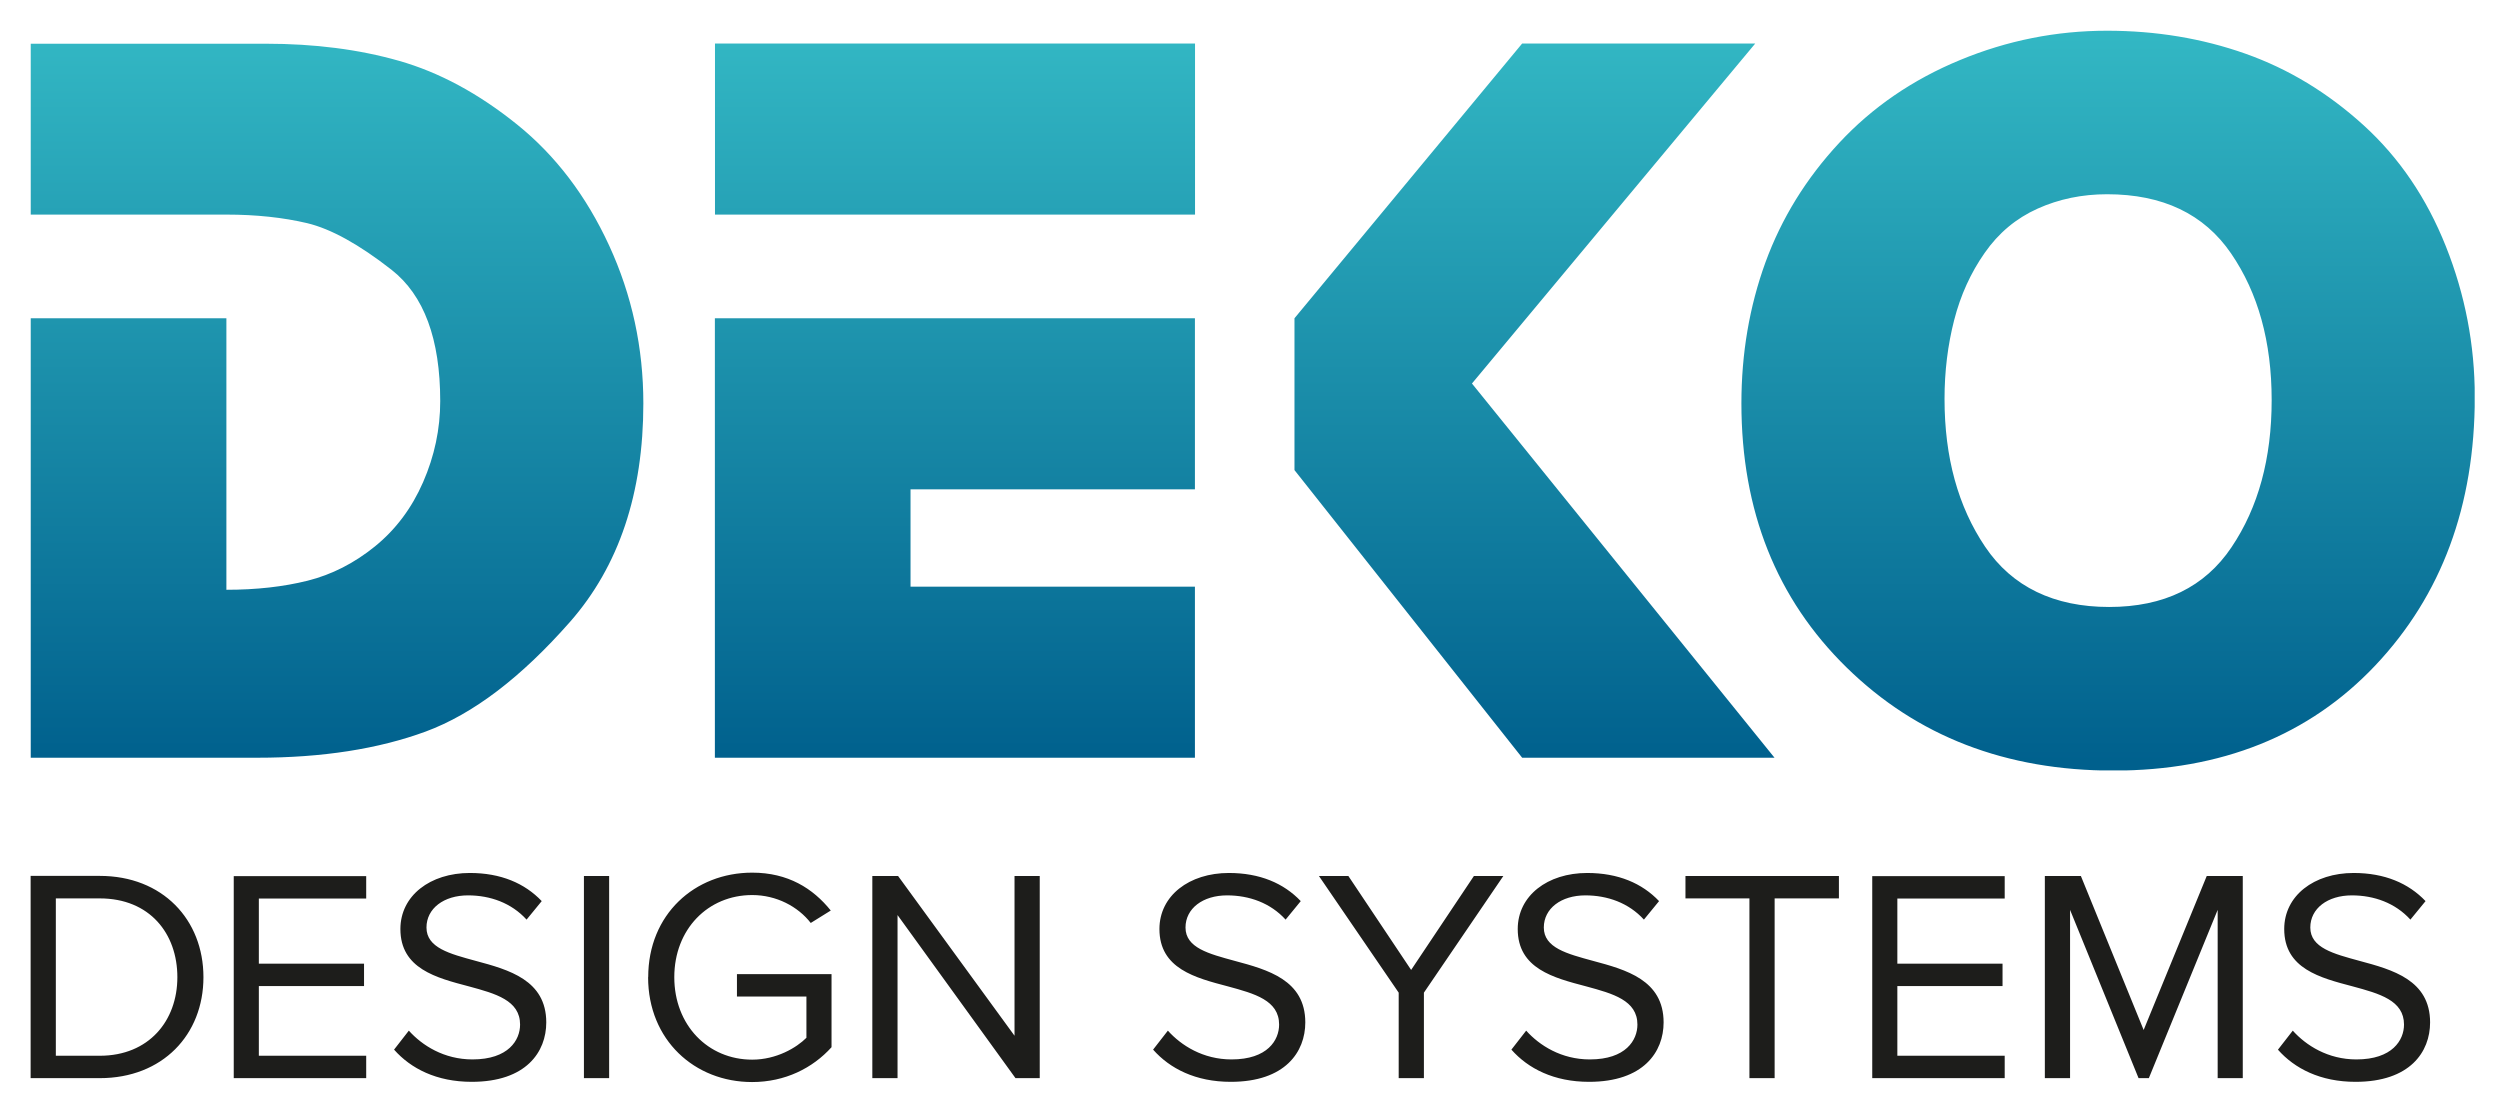
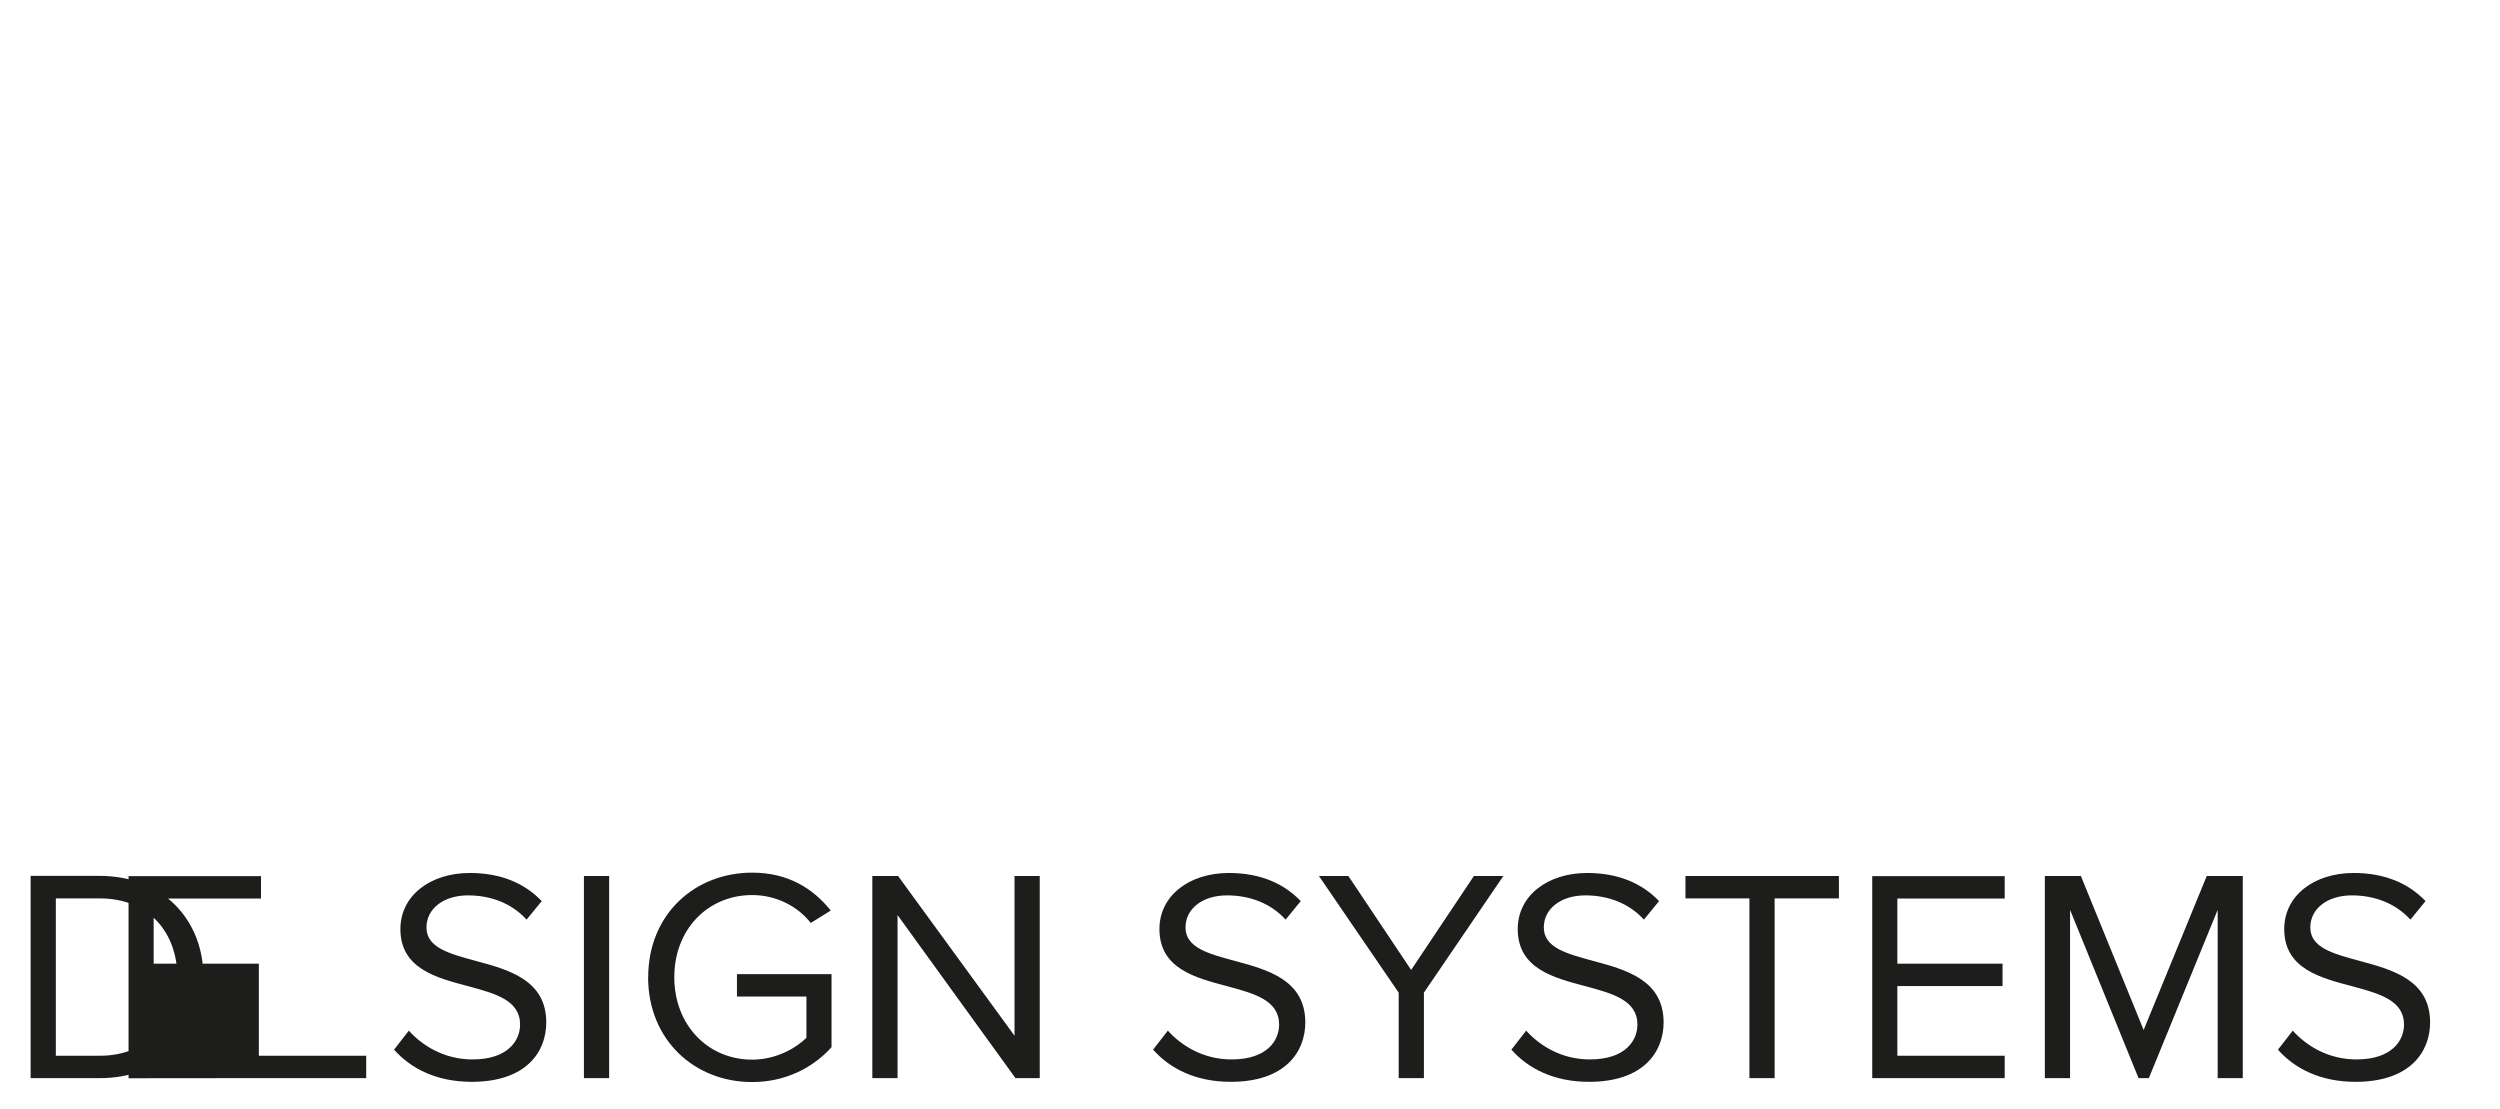
<svg xmlns="http://www.w3.org/2000/svg" id="Layer_1" data-name="Layer 1" viewBox="0 0 231.02 102.46">
  <defs>
    <style> .cls-1 { fill: url(#linear-gradient); } .cls-1, .cls-2, .cls-3 { stroke-width: 0px; } .cls-2 { fill: none; } .cls-4 { clip-path: url(#clippath); } .cls-3 { fill: #1d1d1b; } </style>
    <clipPath id="clippath">
-       <path class="cls-2" d="m66.06,29.41v40.61h44.36v-15.81h-26.28v-8.99h26.28v-15.81h-44.36ZM2.84,4.02v15.81h18.08c2.77,0,5.25.27,7.46.79,2.21.53,4.81,1.97,7.8,4.31,3,2.35,4.5,6.39,4.5,12.14,0,2.58-.53,5.07-1.58,7.48-1.05,2.41-2.54,4.39-4.45,5.94-1.91,1.55-3.99,2.61-6.22,3.17-2.24.56-4.74.84-7.51.84v-25.09H2.84v40.61h20.94c5.99,0,11.18-.81,15.56-2.42,4.38-1.62,8.82-5,13.34-10.14,4.51-5.14,6.77-11.87,6.77-20.18,0-5.14-1.05-10.01-3.16-14.59-2.11-4.58-4.94-8.31-8.5-11.18-3.56-2.87-7.2-4.83-10.92-5.89-3.72-1.06-7.82-1.58-12.3-1.58H2.84Zm63.23,15.81h44.36V4.02h-44.36v15.81Zm74.59-15.81l-21.04,25.39v14.03l21.04,26.58h23.32l-27.96-34.58,26.18-31.42h-21.54Zm42.78,46.5c-2.5-3.71-3.75-8.26-3.75-13.65,0-2.56.3-4.99.89-7.29.59-2.3,1.53-4.37,2.82-6.21,1.28-1.84,2.91-3.2,4.89-4.09,1.98-.89,4.12-1.33,6.42-1.33,5.14,0,8.96,1.82,11.46,5.47,2.5,3.65,3.75,8.16,3.75,13.55s-1.23,9.92-3.71,13.6c-2.47,3.68-6.24,5.52-11.31,5.52s-8.96-1.85-11.46-5.57m11.26-47.68c-4.68,0-9.21.9-13.58,2.71-4.38,1.81-8.1,4.36-11.16,7.65-3.06,3.29-5.33,6.97-6.82,11.05-1.48,4.08-2.22,8.42-2.22,13.02,0,9.93,3.24,18.07,9.73,24.42,6.49,6.35,14.7,9.52,24.65,9.52s18.08-3.24,24.2-9.72c6.12-6.48,9.19-14.75,9.19-24.81,0-4.8-.89-9.44-2.67-13.91-1.78-4.47-4.31-8.2-7.61-11.2-3.29-2.99-6.93-5.2-10.92-6.61-3.99-1.41-8.25-2.12-12.79-2.12Z" />
-     </clipPath>
+       </clipPath>
    <linearGradient id="linear-gradient" x1="133.85" y1="146.42" x2="134.85" y2="146.42" gradientTransform="translate(-9893.89 -9147.62) rotate(90) scale(68.36 -68.36)" gradientUnits="userSpaceOnUse">
      <stop offset="0" stop-color="#33b8c4" />
      <stop offset="1" stop-color="#00608d" />
    </linearGradient>
  </defs>
-   <path class="cls-3" d="m210.5,97c1.54,1.74,3.92,2.97,7.17,2.97,5.04,0,6.89-2.77,6.89-5.49,0-3.92-3.47-4.87-6.53-5.69-2.38-.65-4.54-1.2-4.54-3.08,0-1.76,1.6-2.97,3.84-2.97,2.05,0,4.01.7,5.41,2.24l1.4-1.71c-1.57-1.65-3.78-2.6-6.64-2.6-3.67,0-6.42,2.1-6.42,5.18,0,3.67,3.33,4.51,6.33,5.3,2.47.67,4.74,1.29,4.74,3.53,0,1.43-1.07,3.22-4.4,3.22-2.63,0-4.65-1.29-5.88-2.66l-1.37,1.76Zm-5.58,2.63h2.33v-18.68h-3.33l-5.83,14.23-5.8-14.23h-3.33v18.68h2.33v-15.55l6.33,15.55h.95l6.36-15.55v15.55Zm-31.91,0h12.24v-2.07h-9.92v-6.44h9.72v-2.07h-9.72v-6.02h9.92v-2.07h-12.24v18.68Zm-11.35,0h2.33v-16.61h5.94v-2.07h-14.18v2.07h5.91v16.61Zm-21.99-2.63c1.54,1.74,3.92,2.97,7.17,2.97,5.04,0,6.89-2.77,6.89-5.49,0-3.92-3.47-4.87-6.53-5.69-2.38-.65-4.54-1.2-4.54-3.08,0-1.76,1.6-2.97,3.84-2.97,2.05,0,4.01.7,5.41,2.24l1.4-1.71c-1.57-1.65-3.78-2.6-6.64-2.6-3.67,0-6.42,2.1-6.42,5.18,0,3.67,3.33,4.51,6.33,5.3,2.47.67,4.73,1.29,4.73,3.53,0,1.43-1.06,3.22-4.4,3.22-2.63,0-4.65-1.29-5.88-2.66l-1.37,1.76Zm-10.42,2.63h2.33v-7.9l7.34-10.78h-2.72l-5.8,8.68-5.8-8.68h-2.72l7.37,10.78v7.9Zm-22.69-2.63c1.54,1.74,3.92,2.97,7.17,2.97,5.04,0,6.89-2.77,6.89-5.49,0-3.92-3.47-4.87-6.53-5.69-2.38-.65-4.54-1.2-4.54-3.08,0-1.76,1.6-2.97,3.84-2.97,2.05,0,4.01.7,5.41,2.24l1.4-1.71c-1.57-1.65-3.78-2.6-6.64-2.6-3.67,0-6.42,2.1-6.42,5.18,0,3.67,3.33,4.51,6.33,5.3,2.47.67,4.73,1.29,4.73,3.53,0,1.43-1.06,3.22-4.4,3.22-2.63,0-4.65-1.29-5.88-2.66l-1.37,1.76Zm-12.72,2.63h2.24v-18.68h-2.33v14.76l-10.76-14.76h-2.38v18.68h2.33v-15.07l10.9,15.07Zm-33.95-9.33c0,5.8,4.29,9.69,9.61,9.69,3.05,0,5.6-1.29,7.34-3.22v-6.75h-8.74v2.07h6.42v3.81c-.92.92-2.77,2.02-5.01,2.02-4.09,0-7.2-3.19-7.2-7.62s3.11-7.59,7.2-7.59c2.24,0,4.23,1.06,5.41,2.58l1.85-1.15c-1.65-2.05-3.95-3.5-7.26-3.5-5.32,0-9.61,3.86-9.61,9.66m-5.94,9.33h2.33v-18.68h-2.33v18.68Zm-17.54-2.63c1.54,1.74,3.92,2.97,7.17,2.97,5.04,0,6.89-2.77,6.89-5.49,0-3.92-3.47-4.87-6.53-5.69-2.38-.65-4.54-1.2-4.54-3.08,0-1.76,1.6-2.97,3.84-2.97,2.05,0,4.01.7,5.41,2.24l1.4-1.71c-1.57-1.65-3.78-2.6-6.64-2.6-3.67,0-6.42,2.1-6.42,5.18,0,3.67,3.33,4.51,6.33,5.3,2.47.67,4.73,1.29,4.73,3.53,0,1.43-1.07,3.22-4.4,3.22-2.63,0-4.65-1.29-5.88-2.66l-1.37,1.76Zm-14.82,2.63h12.24v-2.07h-9.92v-6.44h9.72v-2.07h-9.72v-6.02h9.92v-2.07h-12.24v18.68Zm-16.44-2.07v-14.54h4.06c4.62,0,7.17,3.25,7.17,7.28s-2.63,7.26-7.17,7.26h-4.06Zm-2.33,2.07h6.39c5.8,0,9.58-4.01,9.58-9.33s-3.78-9.36-9.58-9.36H2.83v18.68Z" />
+   <path class="cls-3" d="m210.5,97c1.54,1.74,3.92,2.97,7.17,2.97,5.04,0,6.89-2.77,6.89-5.49,0-3.92-3.47-4.87-6.53-5.69-2.38-.65-4.54-1.2-4.54-3.08,0-1.76,1.6-2.97,3.84-2.97,2.05,0,4.01.7,5.41,2.24l1.4-1.71c-1.57-1.65-3.78-2.6-6.64-2.6-3.67,0-6.42,2.1-6.42,5.18,0,3.67,3.33,4.51,6.33,5.3,2.47.67,4.74,1.29,4.74,3.53,0,1.43-1.07,3.22-4.4,3.22-2.63,0-4.65-1.29-5.88-2.66l-1.37,1.76Zm-5.58,2.63h2.33v-18.68h-3.33l-5.83,14.23-5.8-14.23h-3.33v18.68h2.33v-15.55l6.33,15.55h.95l6.36-15.55v15.55Zm-31.91,0h12.24v-2.07h-9.92v-6.44h9.72v-2.07h-9.72v-6.02h9.92v-2.07h-12.24v18.68Zm-11.35,0h2.33v-16.61h5.94v-2.07h-14.18v2.07h5.91v16.61Zm-21.99-2.63c1.54,1.74,3.92,2.97,7.17,2.97,5.04,0,6.89-2.77,6.89-5.49,0-3.92-3.47-4.87-6.53-5.69-2.38-.65-4.54-1.2-4.54-3.08,0-1.76,1.6-2.97,3.84-2.97,2.05,0,4.01.7,5.41,2.24l1.4-1.71c-1.57-1.65-3.78-2.6-6.64-2.6-3.67,0-6.42,2.1-6.42,5.18,0,3.67,3.33,4.51,6.33,5.3,2.47.67,4.73,1.29,4.73,3.53,0,1.43-1.06,3.22-4.4,3.22-2.63,0-4.65-1.29-5.88-2.66l-1.37,1.76Zm-10.42,2.63h2.33v-7.9l7.34-10.78h-2.72l-5.8,8.68-5.8-8.68h-2.72l7.37,10.78v7.9Zm-22.69-2.63c1.54,1.74,3.92,2.97,7.17,2.97,5.04,0,6.89-2.77,6.89-5.49,0-3.92-3.47-4.87-6.53-5.69-2.38-.65-4.54-1.2-4.54-3.08,0-1.76,1.6-2.97,3.84-2.97,2.05,0,4.01.7,5.41,2.24l1.4-1.71c-1.57-1.65-3.78-2.6-6.64-2.6-3.67,0-6.42,2.1-6.42,5.18,0,3.67,3.33,4.51,6.33,5.3,2.47.67,4.73,1.29,4.73,3.53,0,1.43-1.06,3.22-4.4,3.22-2.63,0-4.65-1.29-5.88-2.66l-1.37,1.76Zm-12.72,2.63h2.24v-18.68h-2.33v14.76l-10.76-14.76h-2.38v18.68h2.33v-15.07l10.9,15.07Zm-33.95-9.33c0,5.8,4.29,9.69,9.61,9.69,3.05,0,5.6-1.29,7.34-3.22v-6.75h-8.74v2.07h6.42v3.81c-.92.92-2.77,2.02-5.01,2.02-4.09,0-7.2-3.19-7.2-7.62s3.11-7.59,7.2-7.59c2.24,0,4.23,1.06,5.41,2.58l1.85-1.15c-1.65-2.05-3.95-3.5-7.26-3.5-5.32,0-9.61,3.86-9.61,9.66m-5.94,9.33h2.33v-18.68h-2.33v18.68Zm-17.54-2.63c1.54,1.74,3.92,2.97,7.17,2.97,5.04,0,6.89-2.77,6.89-5.49,0-3.92-3.47-4.87-6.53-5.69-2.38-.65-4.54-1.2-4.54-3.08,0-1.76,1.6-2.97,3.84-2.97,2.05,0,4.01.7,5.41,2.24l1.4-1.71c-1.57-1.65-3.78-2.6-6.64-2.6-3.67,0-6.42,2.1-6.42,5.18,0,3.67,3.33,4.51,6.33,5.3,2.47.67,4.73,1.29,4.73,3.53,0,1.43-1.07,3.22-4.4,3.22-2.63,0-4.65-1.29-5.88-2.66l-1.37,1.76Zm-14.82,2.63h12.24v-2.07h-9.92v-6.44v-2.07h-9.72v-6.02h9.92v-2.07h-12.24v18.68Zm-16.44-2.07v-14.54h4.06c4.62,0,7.17,3.25,7.17,7.28s-2.63,7.26-7.17,7.26h-4.06Zm-2.33,2.07h6.39c5.8,0,9.58-4.01,9.58-9.33s-3.78-9.36-9.58-9.36H2.83v18.68Z" />
  <g class="cls-4">
    <rect class="cls-1" x="2.84" y="2.83" width="225.84" height="68.36" />
  </g>
</svg>